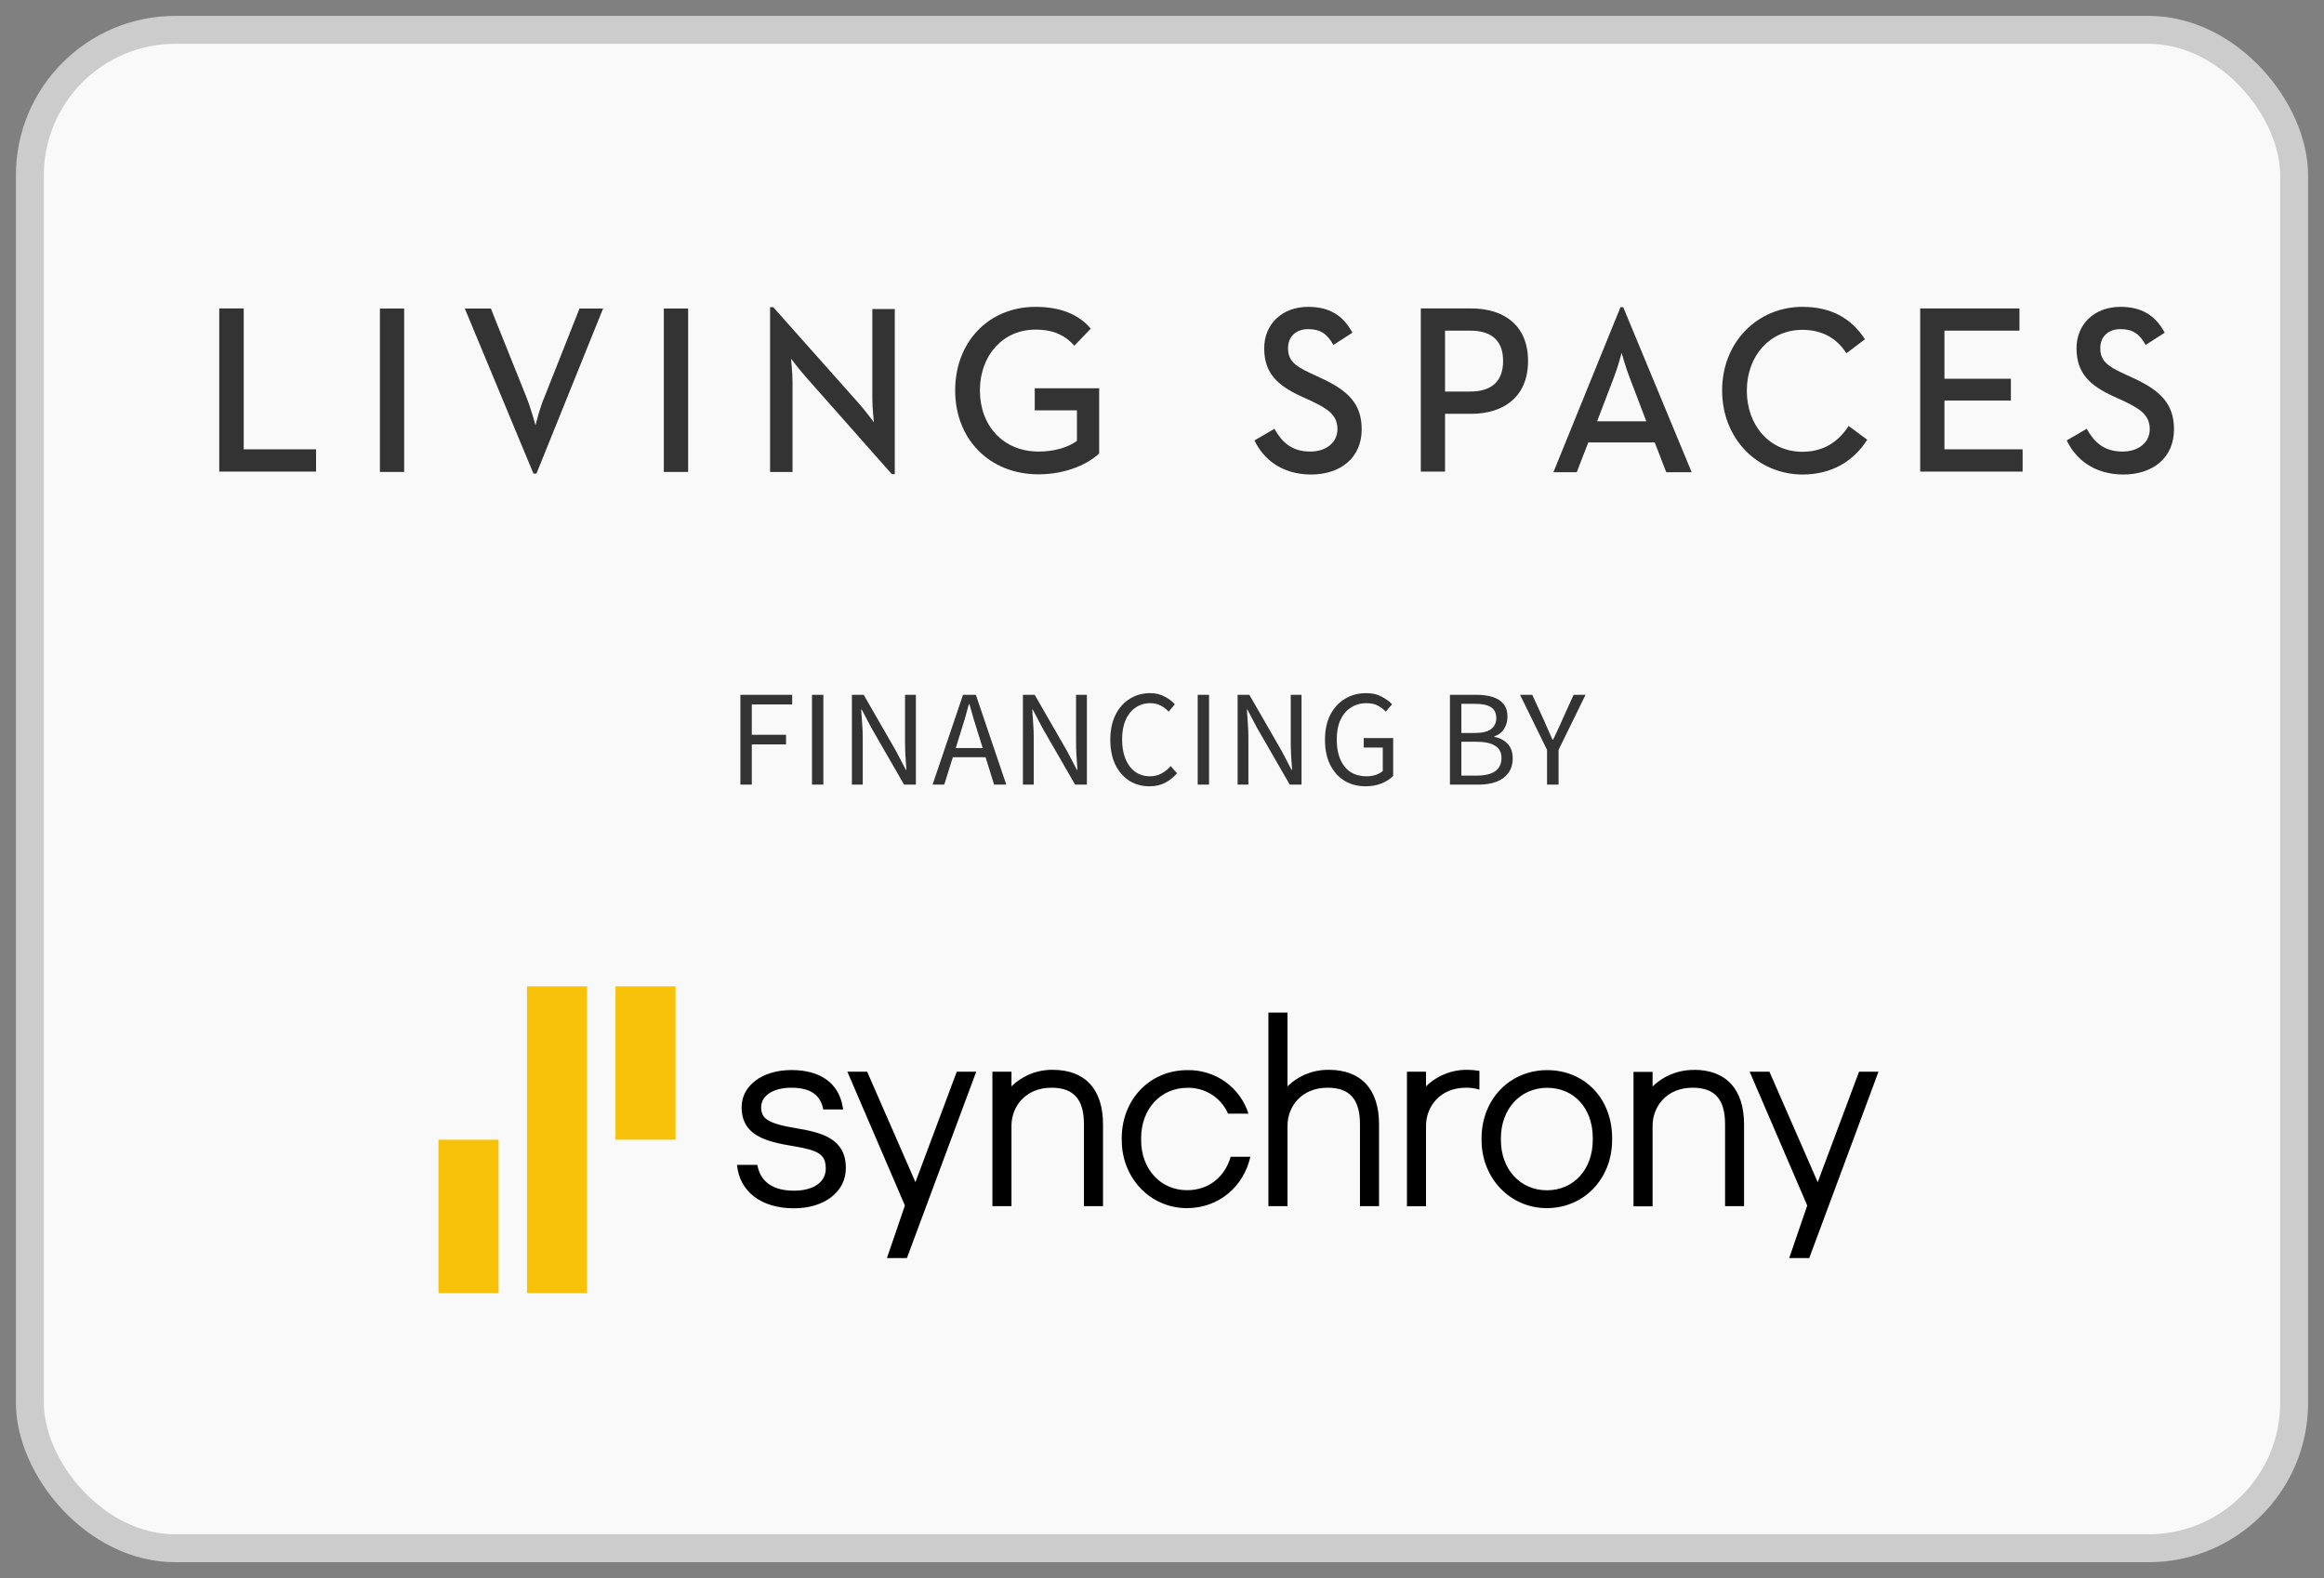
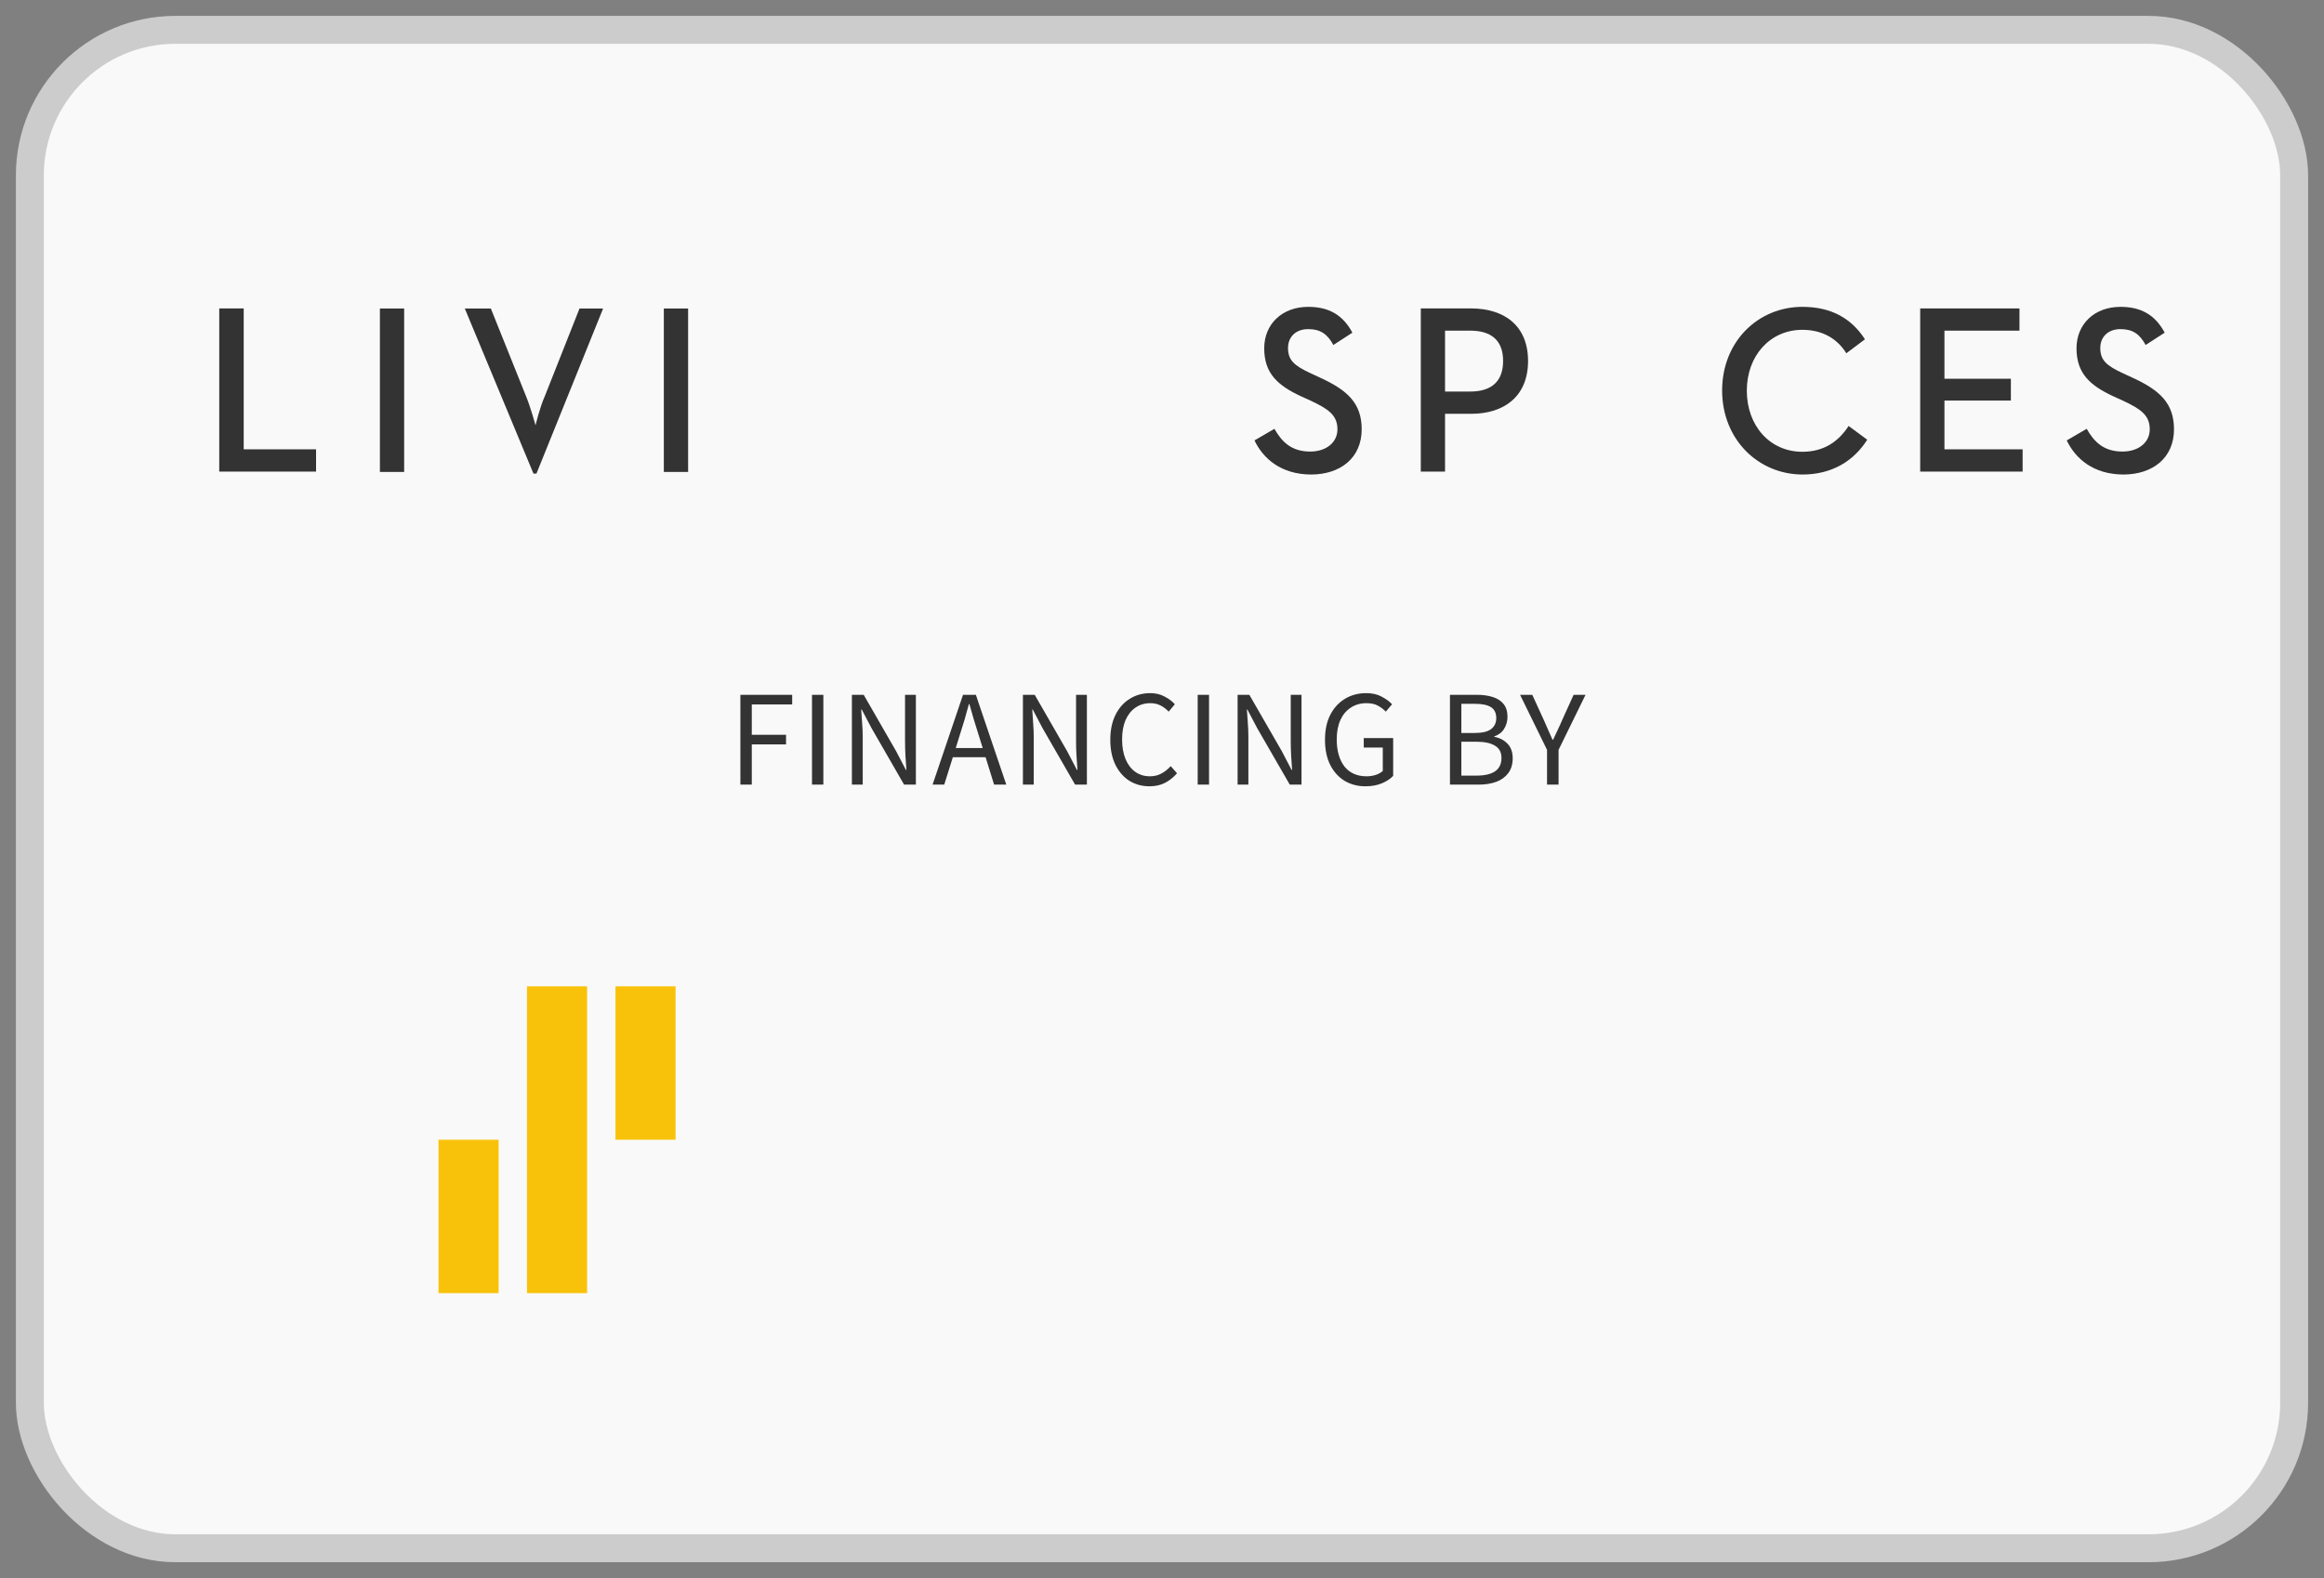
<svg xmlns="http://www.w3.org/2000/svg" width="53" height="36" viewBox="0 0 53 36" fill="none">
  <rect x="0" y="0" width="53" height="36" fill="#808080" stroke="none" />
  <rect x="0.681" y="0.681" width="51.638" height="34.638" rx="3.319" fill="#F9F9F9" />
  <rect x="0.681" y="0.681" width="51.638" height="34.638" rx="3.319" stroke="#CCCCCC" stroke-width="0.637" />
  <path d="M5 7.036H5.558V10.25H7.208V10.758H5V7.036Z" fill="#333333" />
  <path d="M8.664 7.038H9.217V10.766H8.664V7.038Z" fill="#333333" />
  <path d="M10.6 7.038H11.194L11.996 9.037C12.099 9.286 12.213 9.702 12.213 9.702C12.213 9.702 12.311 9.291 12.425 9.037L13.216 7.038H13.754L12.234 10.804H12.166L10.6 7.038Z" fill="#333333" />
  <path d="M15.139 7.038H15.693V10.766H15.139V7.038Z" fill="#333333" />
-   <path d="M18.374 8.595C18.234 8.439 18.038 8.179 18.038 8.179C18.038 8.179 18.074 8.487 18.074 8.714V10.767H17.562V7.007H17.634L19.599 9.217C19.733 9.368 19.93 9.633 19.93 9.633C19.93 9.633 19.894 9.303 19.894 9.098V7.05H20.406V10.816H20.338L18.374 8.595Z" fill="#333333" />
-   <path d="M21.783 8.907C21.783 7.794 22.554 7 23.614 7C24.157 7 24.591 7.157 24.875 7.497L24.503 7.886C24.296 7.659 24.038 7.519 23.614 7.519C22.869 7.519 22.347 8.113 22.347 8.907C22.347 9.701 22.869 10.301 23.686 10.301C24.048 10.301 24.363 10.204 24.56 10.058V9.361H23.598V8.858H25.067V10.344C24.834 10.566 24.343 10.82 23.681 10.82C22.569 10.82 21.783 10.02 21.783 8.907Z" fill="#333333" />
  <path d="M28.609 10.047L29.064 9.782C29.229 10.074 29.446 10.301 29.881 10.301C30.242 10.301 30.501 10.096 30.501 9.793C30.501 9.469 30.289 9.329 29.901 9.145L29.663 9.037C29.146 8.794 28.831 8.524 28.831 7.945C28.831 7.394 29.239 7 29.834 7C30.305 7 30.625 7.184 30.842 7.589L30.408 7.87C30.273 7.621 30.113 7.508 29.834 7.508C29.55 7.508 29.374 7.686 29.374 7.94C29.374 8.221 29.524 8.345 29.886 8.513L30.118 8.621C30.728 8.902 31.054 9.199 31.054 9.793C31.054 10.447 30.568 10.825 29.896 10.825C29.219 10.82 28.81 10.468 28.609 10.047Z" fill="#333333" />
  <path d="M32.402 7.036H33.55C34.294 7.036 34.848 7.419 34.848 8.235C34.848 9.045 34.3 9.44 33.55 9.44H32.955V10.758H32.402V7.036ZM33.529 8.932C34.01 8.932 34.279 8.705 34.279 8.235C34.279 7.76 34.005 7.543 33.529 7.543H32.955V8.932H33.529Z" fill="#333333" />
-   <path d="M36.956 7.007H37.018L38.58 10.773H38L37.737 10.092H36.222L35.958 10.773H35.426L36.956 7.007ZM37.545 9.611L37.158 8.595C37.08 8.39 36.987 8.077 36.982 8.05C36.977 8.066 36.894 8.385 36.811 8.595L36.423 9.611H37.545Z" fill="#333333" />
  <path d="M39.274 8.907C39.274 7.794 40.091 7 41.104 7C41.745 7 42.215 7.249 42.531 7.74L42.107 8.059C41.905 7.735 41.574 7.524 41.104 7.524C40.365 7.524 39.837 8.118 39.837 8.912C39.837 9.707 40.359 10.306 41.104 10.306C41.595 10.306 41.926 10.074 42.159 9.717L42.583 10.031C42.272 10.523 41.771 10.825 41.104 10.825C40.091 10.82 39.274 10.02 39.274 8.907Z" fill="#333333" />
  <path d="M43.791 7.036H46.055V7.543H44.344V8.64H45.859V9.137H44.344V10.25H46.127V10.758H43.791V7.036Z" fill="#333333" />
  <path d="M47.133 10.047L47.588 9.782C47.754 10.074 47.971 10.301 48.405 10.301C48.767 10.301 49.026 10.096 49.026 9.793C49.026 9.469 48.814 9.329 48.426 9.145L48.188 9.037C47.671 8.794 47.356 8.524 47.356 7.945C47.356 7.394 47.764 7 48.359 7C48.829 7 49.15 7.184 49.367 7.589L48.932 7.87C48.798 7.621 48.638 7.508 48.359 7.508C48.074 7.508 47.898 7.686 47.898 7.94C47.898 8.221 48.048 8.345 48.41 8.513L48.643 8.621C49.253 8.902 49.579 9.199 49.579 9.793C49.579 10.447 49.093 10.825 48.421 10.825C47.743 10.82 47.335 10.468 47.133 10.047Z" fill="#333333" />
  <path d="M13.389 29.499H12.018V22.5H13.389V29.499ZM11.371 25.999H10V29.499H11.371V25.999ZM15.407 22.5H14.036C14.036 22.655 14.036 25.89 14.036 25.999H15.407V22.5Z" fill="#F9C20A" />
-   <path d="M25.155 25.65V27.515H24.72V25.645C24.72 25.077 24.485 24.813 23.981 24.813C23.381 24.813 23.067 25.248 23.067 25.683V27.515H22.632V24.448H23.067V24.783C23.191 24.661 23.338 24.565 23.499 24.5C23.661 24.435 23.834 24.403 24.008 24.405C24.748 24.405 25.155 24.849 25.155 25.65ZM30.303 24.405C30.129 24.403 29.956 24.435 29.794 24.5C29.632 24.565 29.485 24.661 29.362 24.783V23.1H28.927V27.515H29.362V25.683C29.362 25.248 29.676 24.813 30.276 24.813C30.78 24.813 31.015 25.077 31.015 25.645V27.515H31.45V25.65C31.45 24.849 31.042 24.405 30.303 24.405ZM36.765 25.959V26.003C36.765 26.89 36.124 27.56 35.274 27.56C34.442 27.56 33.788 26.878 33.788 26.008V25.965C33.788 25.079 34.431 24.412 35.285 24.412C36.138 24.412 36.765 25.061 36.765 25.959ZM36.324 26.003V25.959C36.324 25.283 35.897 24.815 35.285 24.815C34.673 24.815 34.229 25.298 34.229 25.965V26.008C34.229 26.672 34.669 27.153 35.279 27.153C35.889 27.153 36.324 26.678 36.324 26.001V26.003ZM38.629 24.408C38.455 24.406 38.281 24.439 38.12 24.504C37.958 24.569 37.811 24.665 37.688 24.786V24.452H37.253V27.519H37.688V25.683C37.688 25.248 38.002 24.813 38.602 24.813C39.106 24.813 39.341 25.077 39.341 25.645V27.515H39.774V25.65C39.774 24.849 39.368 24.405 38.629 24.405V24.408ZM27.073 27.151C26.465 27.151 26.024 26.669 26.024 26.008V25.965C26.024 25.298 26.469 24.815 27.08 24.815C27.277 24.811 27.47 24.864 27.635 24.97C27.8 25.075 27.929 25.226 28.006 25.404H28.471C28.379 25.112 28.194 24.857 27.943 24.678C27.692 24.499 27.388 24.406 27.078 24.412C26.225 24.412 25.582 25.079 25.582 25.965V26.008C25.582 26.877 26.235 27.56 27.068 27.56C27.789 27.56 28.359 27.077 28.515 26.389H28.066C27.933 26.851 27.563 27.151 27.073 27.151ZM33.462 24.405C33.288 24.403 33.114 24.435 32.953 24.5C32.791 24.565 32.644 24.661 32.521 24.783V24.448H32.086V27.516H32.521V25.683C32.521 25.248 32.835 24.813 33.435 24.813C33.538 24.812 33.64 24.826 33.739 24.856V24.429C33.647 24.413 33.555 24.405 33.462 24.405ZM18.172 25.74C17.479 25.627 17.359 25.505 17.359 25.257C17.359 24.991 17.639 24.813 18.044 24.813C18.466 24.813 18.703 24.965 18.771 25.291L18.774 25.308H19.229L19.218 25.248C19.125 24.708 18.711 24.41 18.048 24.41C17.386 24.41 16.913 24.766 16.913 25.257C16.913 25.899 17.464 26.043 18.077 26.143C18.655 26.24 18.832 26.322 18.832 26.659C18.832 26.97 18.549 27.162 18.107 27.162C17.505 27.162 17.319 26.848 17.272 26.573H16.808C16.865 27.184 17.362 27.564 18.107 27.564C18.803 27.564 19.29 27.187 19.29 26.646C19.29 25.983 18.761 25.839 18.172 25.74ZM42.397 24.448L41.454 26.968L40.353 24.448H39.902L41.215 27.5L40.804 28.699H41.261L42.84 24.448L42.397 24.448ZM21.82 24.448L20.877 26.968L19.776 24.448H19.325L20.637 27.5L20.227 28.699H20.683L22.263 24.448L21.82 24.448Z" fill="black" />
  <path d="M16.885 17.899V15.85H18.066V16.069H17.145V16.762H17.926V16.981H17.145V17.899H16.885ZM18.518 17.899V15.85H18.777V17.899H18.518ZM19.428 17.899V15.85H19.697L20.437 17.137L20.659 17.562H20.671C20.665 17.458 20.658 17.35 20.649 17.24C20.643 17.128 20.64 17.017 20.64 16.909V15.85H20.887V17.899H20.618L19.875 16.609L19.653 16.187H19.64C19.649 16.289 19.656 16.395 19.662 16.503C19.671 16.611 19.675 16.719 19.675 16.828V17.899H19.428ZM21.893 16.753L21.796 17.065H22.411L22.314 16.753C22.277 16.638 22.242 16.525 22.208 16.412C22.175 16.298 22.142 16.181 22.108 16.062H22.096C22.065 16.181 22.032 16.298 21.999 16.412C21.966 16.525 21.93 16.638 21.893 16.753ZM21.268 17.899L21.962 15.85H22.255L22.949 17.899H22.671L22.477 17.274H21.73L21.534 17.899H21.268ZM23.328 17.899V15.85H23.597L24.337 17.137L24.559 17.562H24.572C24.565 17.458 24.558 17.35 24.55 17.24C24.543 17.128 24.54 17.017 24.54 16.909V15.85H24.787V17.899H24.518L23.775 16.609L23.553 16.187H23.541C23.549 16.289 23.556 16.395 23.562 16.503C23.571 16.611 23.575 16.719 23.575 16.828V17.899H23.328ZM26.215 17.937C26.044 17.937 25.891 17.895 25.756 17.812C25.622 17.726 25.516 17.605 25.437 17.446C25.36 17.288 25.321 17.097 25.321 16.875C25.321 16.654 25.361 16.464 25.44 16.306C25.519 16.148 25.627 16.026 25.765 15.941C25.902 15.855 26.057 15.812 26.23 15.812C26.355 15.812 26.466 15.838 26.561 15.891C26.657 15.941 26.734 15.999 26.793 16.066L26.652 16.234C26.598 16.176 26.536 16.129 26.468 16.094C26.399 16.058 26.321 16.041 26.233 16.041C26.104 16.041 25.991 16.075 25.893 16.144C25.797 16.21 25.722 16.305 25.668 16.428C25.616 16.551 25.59 16.698 25.59 16.868C25.59 17.039 25.616 17.188 25.668 17.315C25.72 17.44 25.793 17.537 25.887 17.605C25.983 17.674 26.095 17.709 26.224 17.709C26.322 17.709 26.409 17.688 26.486 17.646C26.564 17.605 26.634 17.548 26.699 17.477L26.843 17.64C26.761 17.734 26.67 17.806 26.568 17.859C26.466 17.911 26.348 17.937 26.215 17.937ZM27.314 17.899V15.85H27.573V17.899H27.314ZM28.224 17.899V15.85H28.492L29.233 17.137L29.454 17.562H29.467C29.461 17.458 29.453 17.35 29.445 17.24C29.439 17.128 29.436 17.017 29.436 16.909V15.85H29.682V17.899H29.414L28.67 16.609L28.448 16.187H28.436C28.444 16.289 28.452 16.395 28.458 16.503C28.466 16.611 28.47 16.719 28.47 16.828V17.899H28.224ZM31.141 17.937C30.962 17.937 30.803 17.895 30.663 17.812C30.524 17.726 30.415 17.605 30.335 17.446C30.256 17.288 30.217 17.097 30.217 16.875C30.217 16.654 30.257 16.464 30.338 16.306C30.42 16.148 30.531 16.026 30.673 15.941C30.814 15.855 30.976 15.812 31.157 15.812C31.299 15.812 31.417 15.84 31.513 15.894C31.611 15.946 31.689 16.003 31.747 16.066L31.604 16.234C31.552 16.18 31.491 16.134 31.422 16.097C31.354 16.059 31.267 16.041 31.163 16.041C31.026 16.041 30.906 16.075 30.804 16.144C30.702 16.21 30.623 16.305 30.567 16.428C30.512 16.551 30.485 16.698 30.485 16.868C30.485 17.127 30.544 17.332 30.66 17.484C30.779 17.634 30.948 17.709 31.166 17.709C31.239 17.709 31.309 17.698 31.376 17.677C31.442 17.654 31.495 17.624 31.535 17.587V17.053H31.101V16.837H31.772V17.699C31.708 17.768 31.62 17.825 31.51 17.871C31.402 17.915 31.279 17.937 31.141 17.937ZM33.067 17.899V15.85H33.676C33.816 15.85 33.938 15.867 34.042 15.9C34.148 15.933 34.23 15.986 34.289 16.059C34.349 16.132 34.379 16.229 34.379 16.35C34.379 16.452 34.353 16.544 34.301 16.628C34.251 16.709 34.177 16.765 34.079 16.797V16.809C34.202 16.832 34.302 16.884 34.379 16.965C34.458 17.046 34.498 17.158 34.498 17.299C34.498 17.433 34.465 17.544 34.398 17.634C34.333 17.723 34.243 17.79 34.126 17.834C34.01 17.877 33.874 17.899 33.72 17.899H33.067ZM33.327 16.721H33.63C33.804 16.721 33.93 16.691 34.007 16.631C34.084 16.57 34.123 16.488 34.123 16.384C34.123 16.265 34.082 16.181 34.001 16.131C33.922 16.081 33.802 16.056 33.642 16.056H33.327V16.721ZM33.327 17.693H33.683C33.86 17.693 33.997 17.661 34.095 17.596C34.193 17.529 34.242 17.427 34.242 17.29C34.242 17.163 34.193 17.07 34.095 17.012C33.999 16.952 33.862 16.921 33.683 16.921H33.327V17.693ZM35.281 17.899V17.106L34.666 15.85H34.944L35.209 16.428C35.243 16.503 35.275 16.577 35.306 16.65C35.34 16.723 35.373 16.797 35.406 16.875H35.419C35.454 16.797 35.489 16.723 35.525 16.65C35.56 16.577 35.594 16.503 35.625 16.428L35.887 15.85H36.159L35.544 17.106V17.899H35.281Z" fill="#333333" />
</svg>